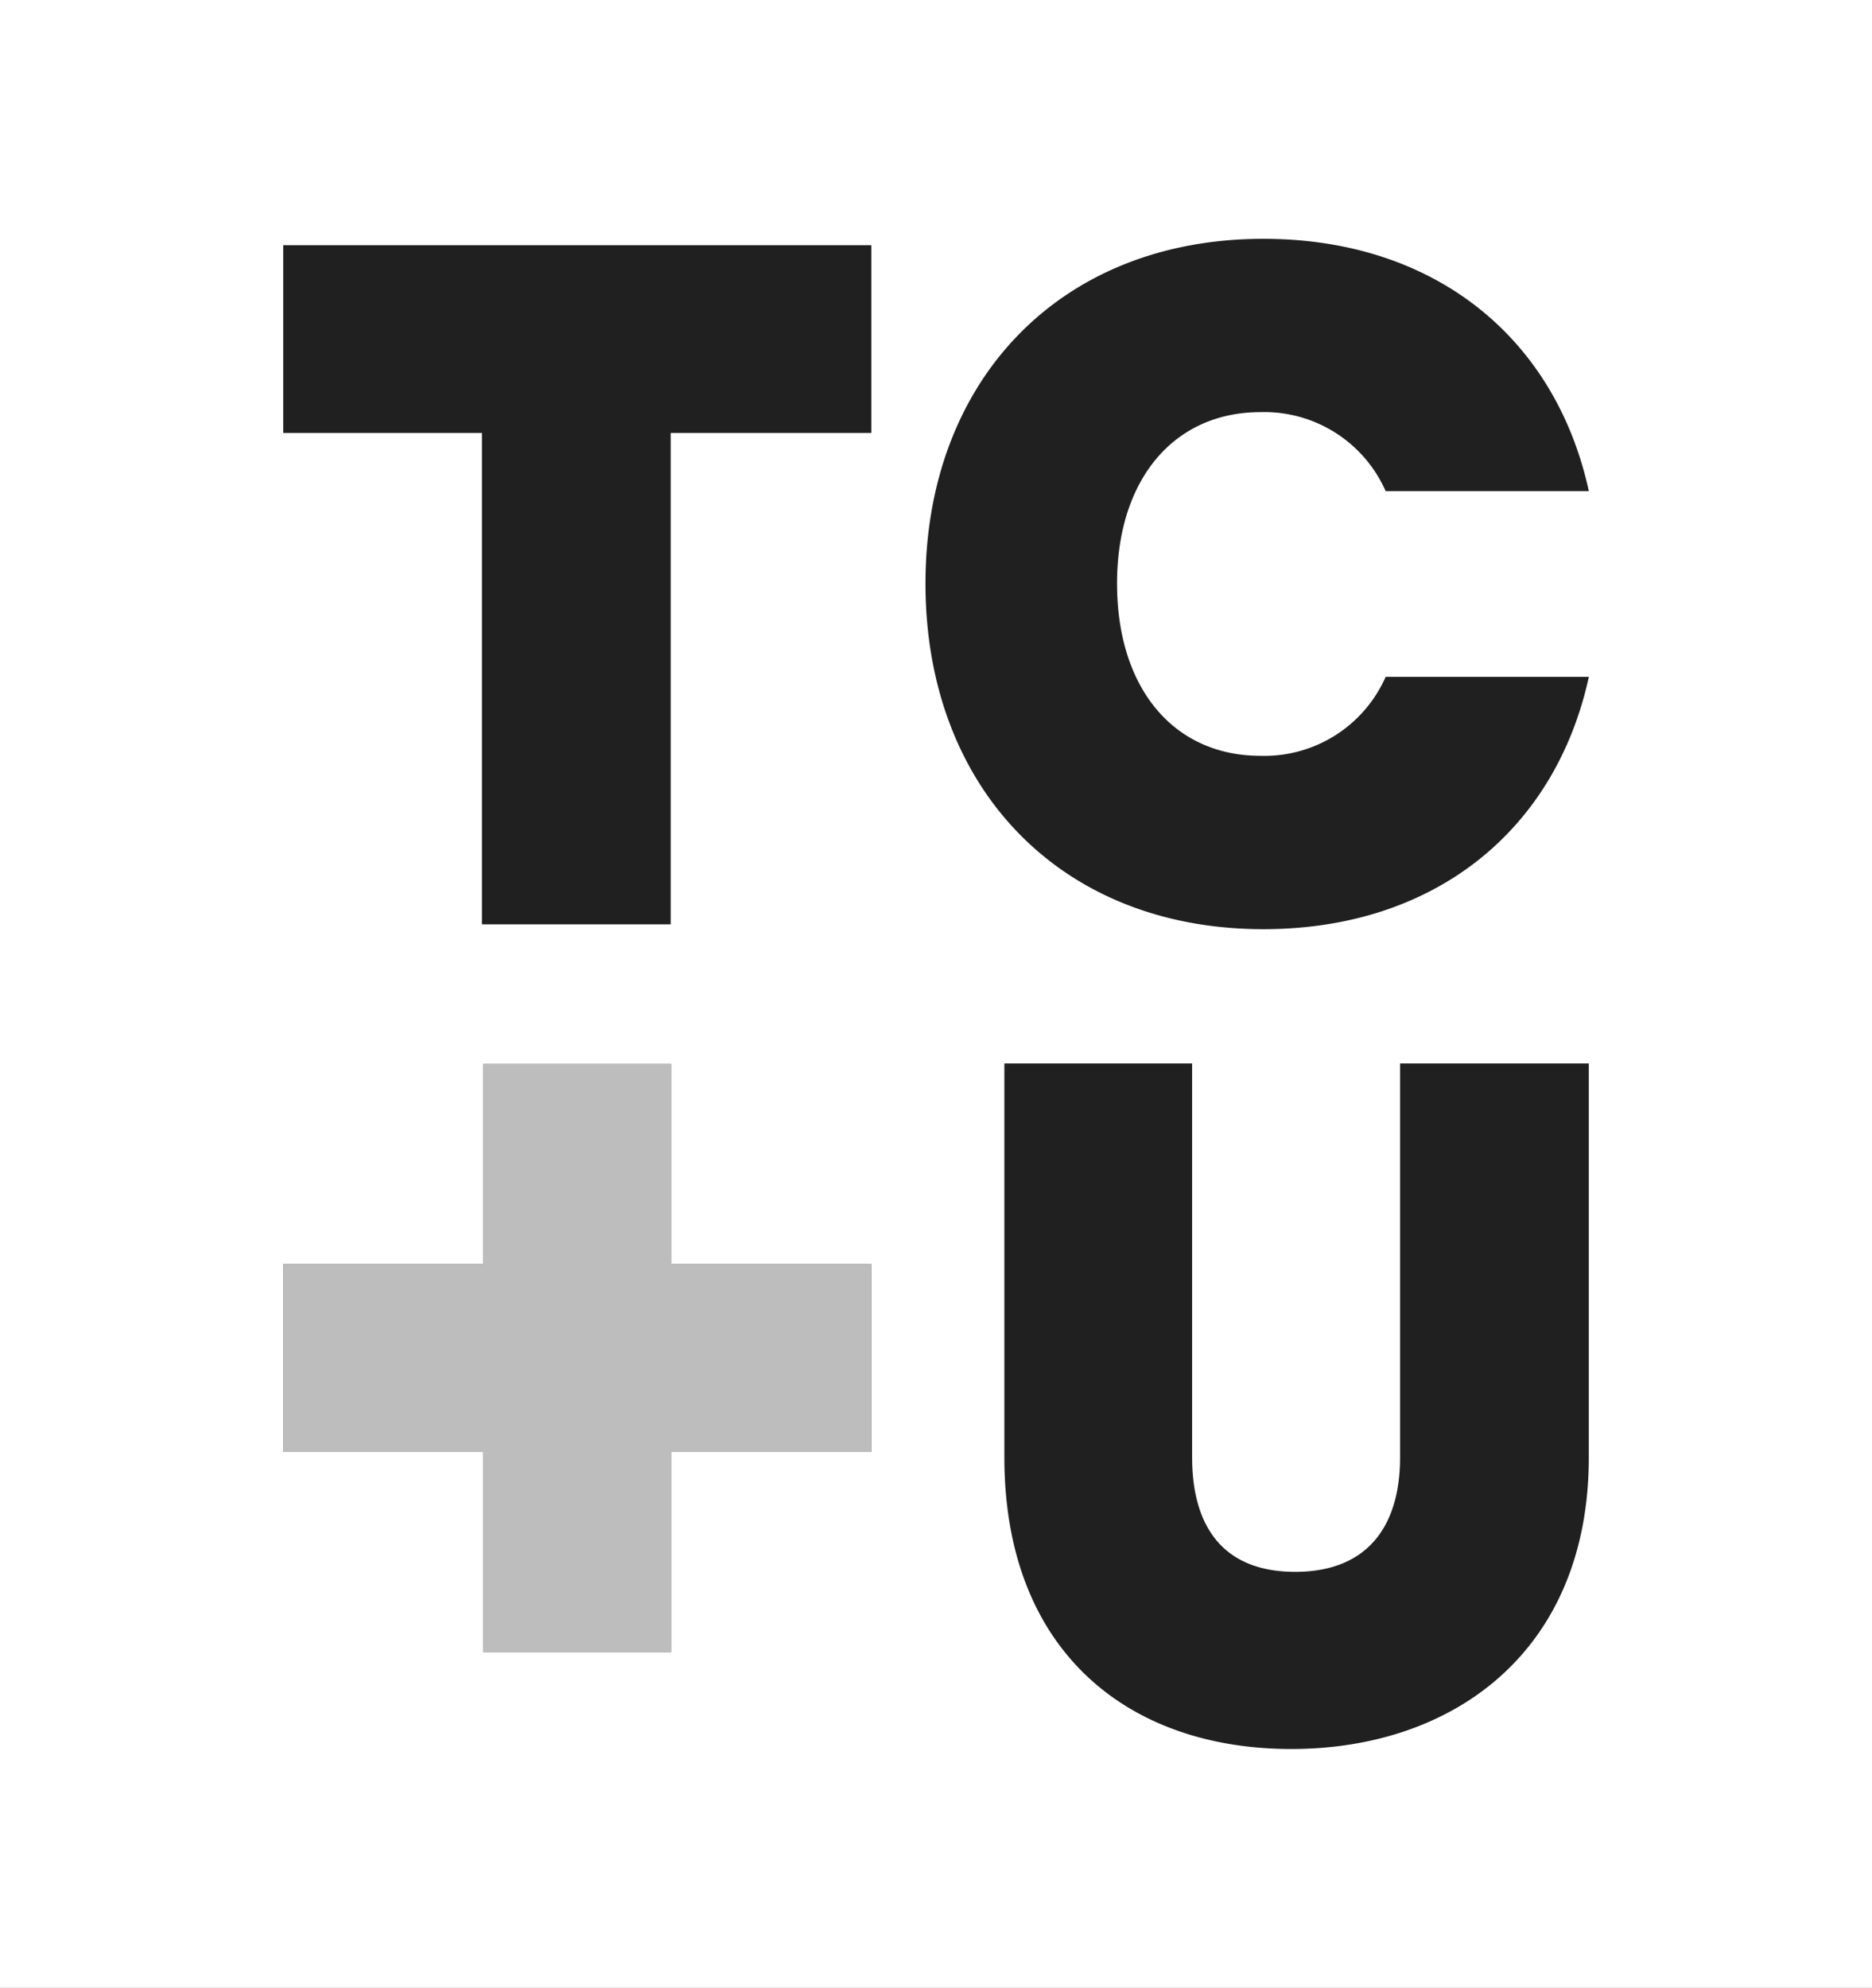
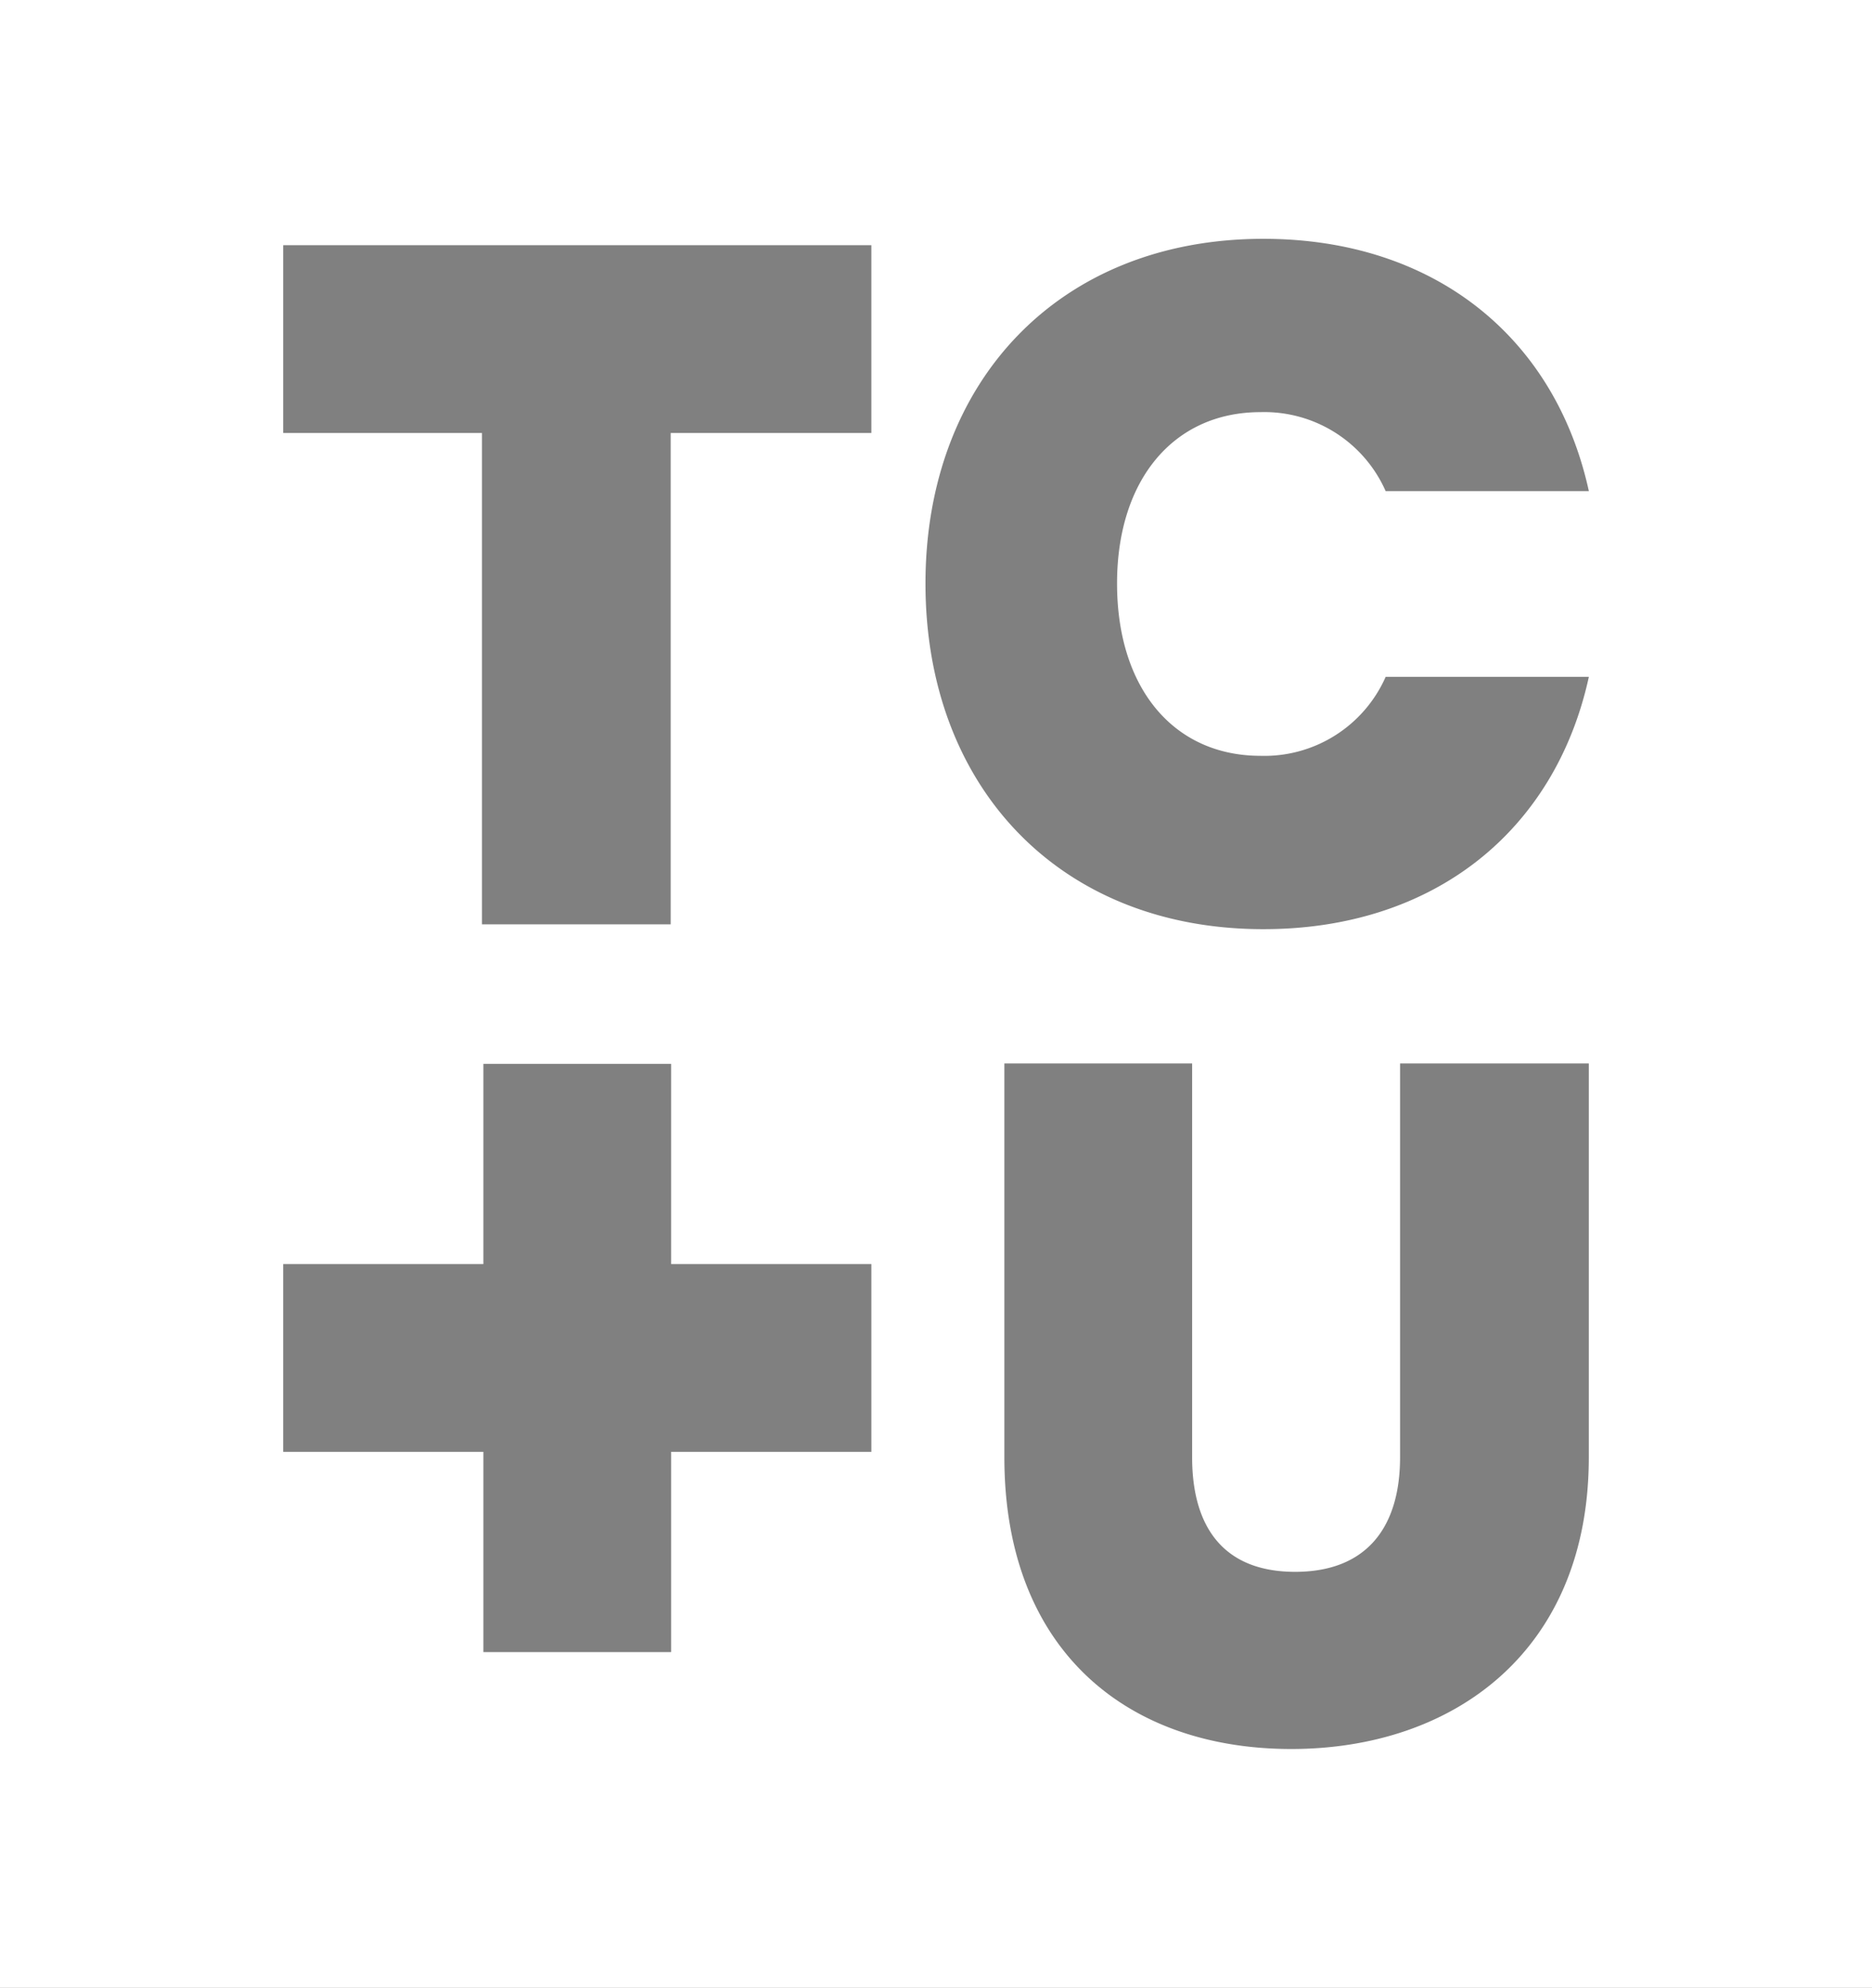
<svg xmlns="http://www.w3.org/2000/svg" width="198.063" height="210.323" viewBox="0 0 198.063 210.323">
  <rect x="0" y="0" width="198.063" height="210.323" fill="#808080" stroke="none" />
  <defs>
    <clipPath id="clip-path">
      <rect id="Rectangle_82" data-name="Rectangle 82" width="198.063" height="210.323" fill="none" />
    </clipPath>
    <clipPath id="clip-path-3">
      <rect id="Rectangle_80" data-name="Rectangle 80" width="62.229" height="62.236" fill="none" />
    </clipPath>
  </defs>
  <g id="Group_143" data-name="Group 143" transform="translate(-326 -1135.677)">
-     <rect id="Rectangle_134" data-name="Rectangle 134" width="159" height="184" transform="translate(347.398 1148.677)" opacity="0.75" />
    <g id="Group_99" data-name="Group 99" transform="translate(326 1135.677)">
      <g id="Group_98" data-name="Group 98" clip-path="url(#clip-path)">
        <g id="Group_97" data-name="Group 97">
          <g id="Group_96" data-name="Group 96" clip-path="url(#clip-path)">
            <path id="Path_90" data-name="Path 90" d="M0,210.323H198.063V0H0Zm92.192-56.711H71.008V174.8H51.143V153.613H29.963V133.75h21.18V112.564H71.008V133.75H92.192Zm0-107.8H70.959V97.8H50.992V45.812H29.963V25.943H92.192ZM168.1,154.188c0,20.477-14.261,30.867-31.478,30.867-17.318,0-30.357-10.39-30.357-30.867V112.521h19.866v41.667c0,7.435,3.362,12.122,10.9,12.122s11.1-4.687,11.1-12.122V112.521H168.1ZM133.366,79.972a14.032,14.032,0,0,0,13.239-8.352h21.5c-3.566,16.3-16.4,26.692-34.433,26.692-21.594,0-35.754-15.08-35.754-36.572,0-21.394,14.16-36.471,35.754-36.471,18.031,0,30.866,10.39,34.433,26.692h-21.5a14.035,14.035,0,0,0-13.239-8.355c-9.173,0-15.179,7.132-15.179,18.133,0,11.1,6.005,18.232,15.179,18.232" fill="#fff" />
            <g id="Group_95" data-name="Group 95" transform="translate(29.963 112.564)" opacity="0.7">
              <g id="Group_94" data-name="Group 94">
                <g id="Group_93" data-name="Group 93" clip-path="url(#clip-path-3)">
-                   <path id="Path_91" data-name="Path 91" d="M153.389,363.657v19.862H132.206v21.187H112.34V383.519H91.16V363.657h21.18V342.47h19.865v21.187Z" transform="translate(-91.16 -342.47)" fill="#fff" />
-                 </g>
+                   </g>
              </g>
            </g>
          </g>
        </g>
      </g>
    </g>
  </g>
</svg>